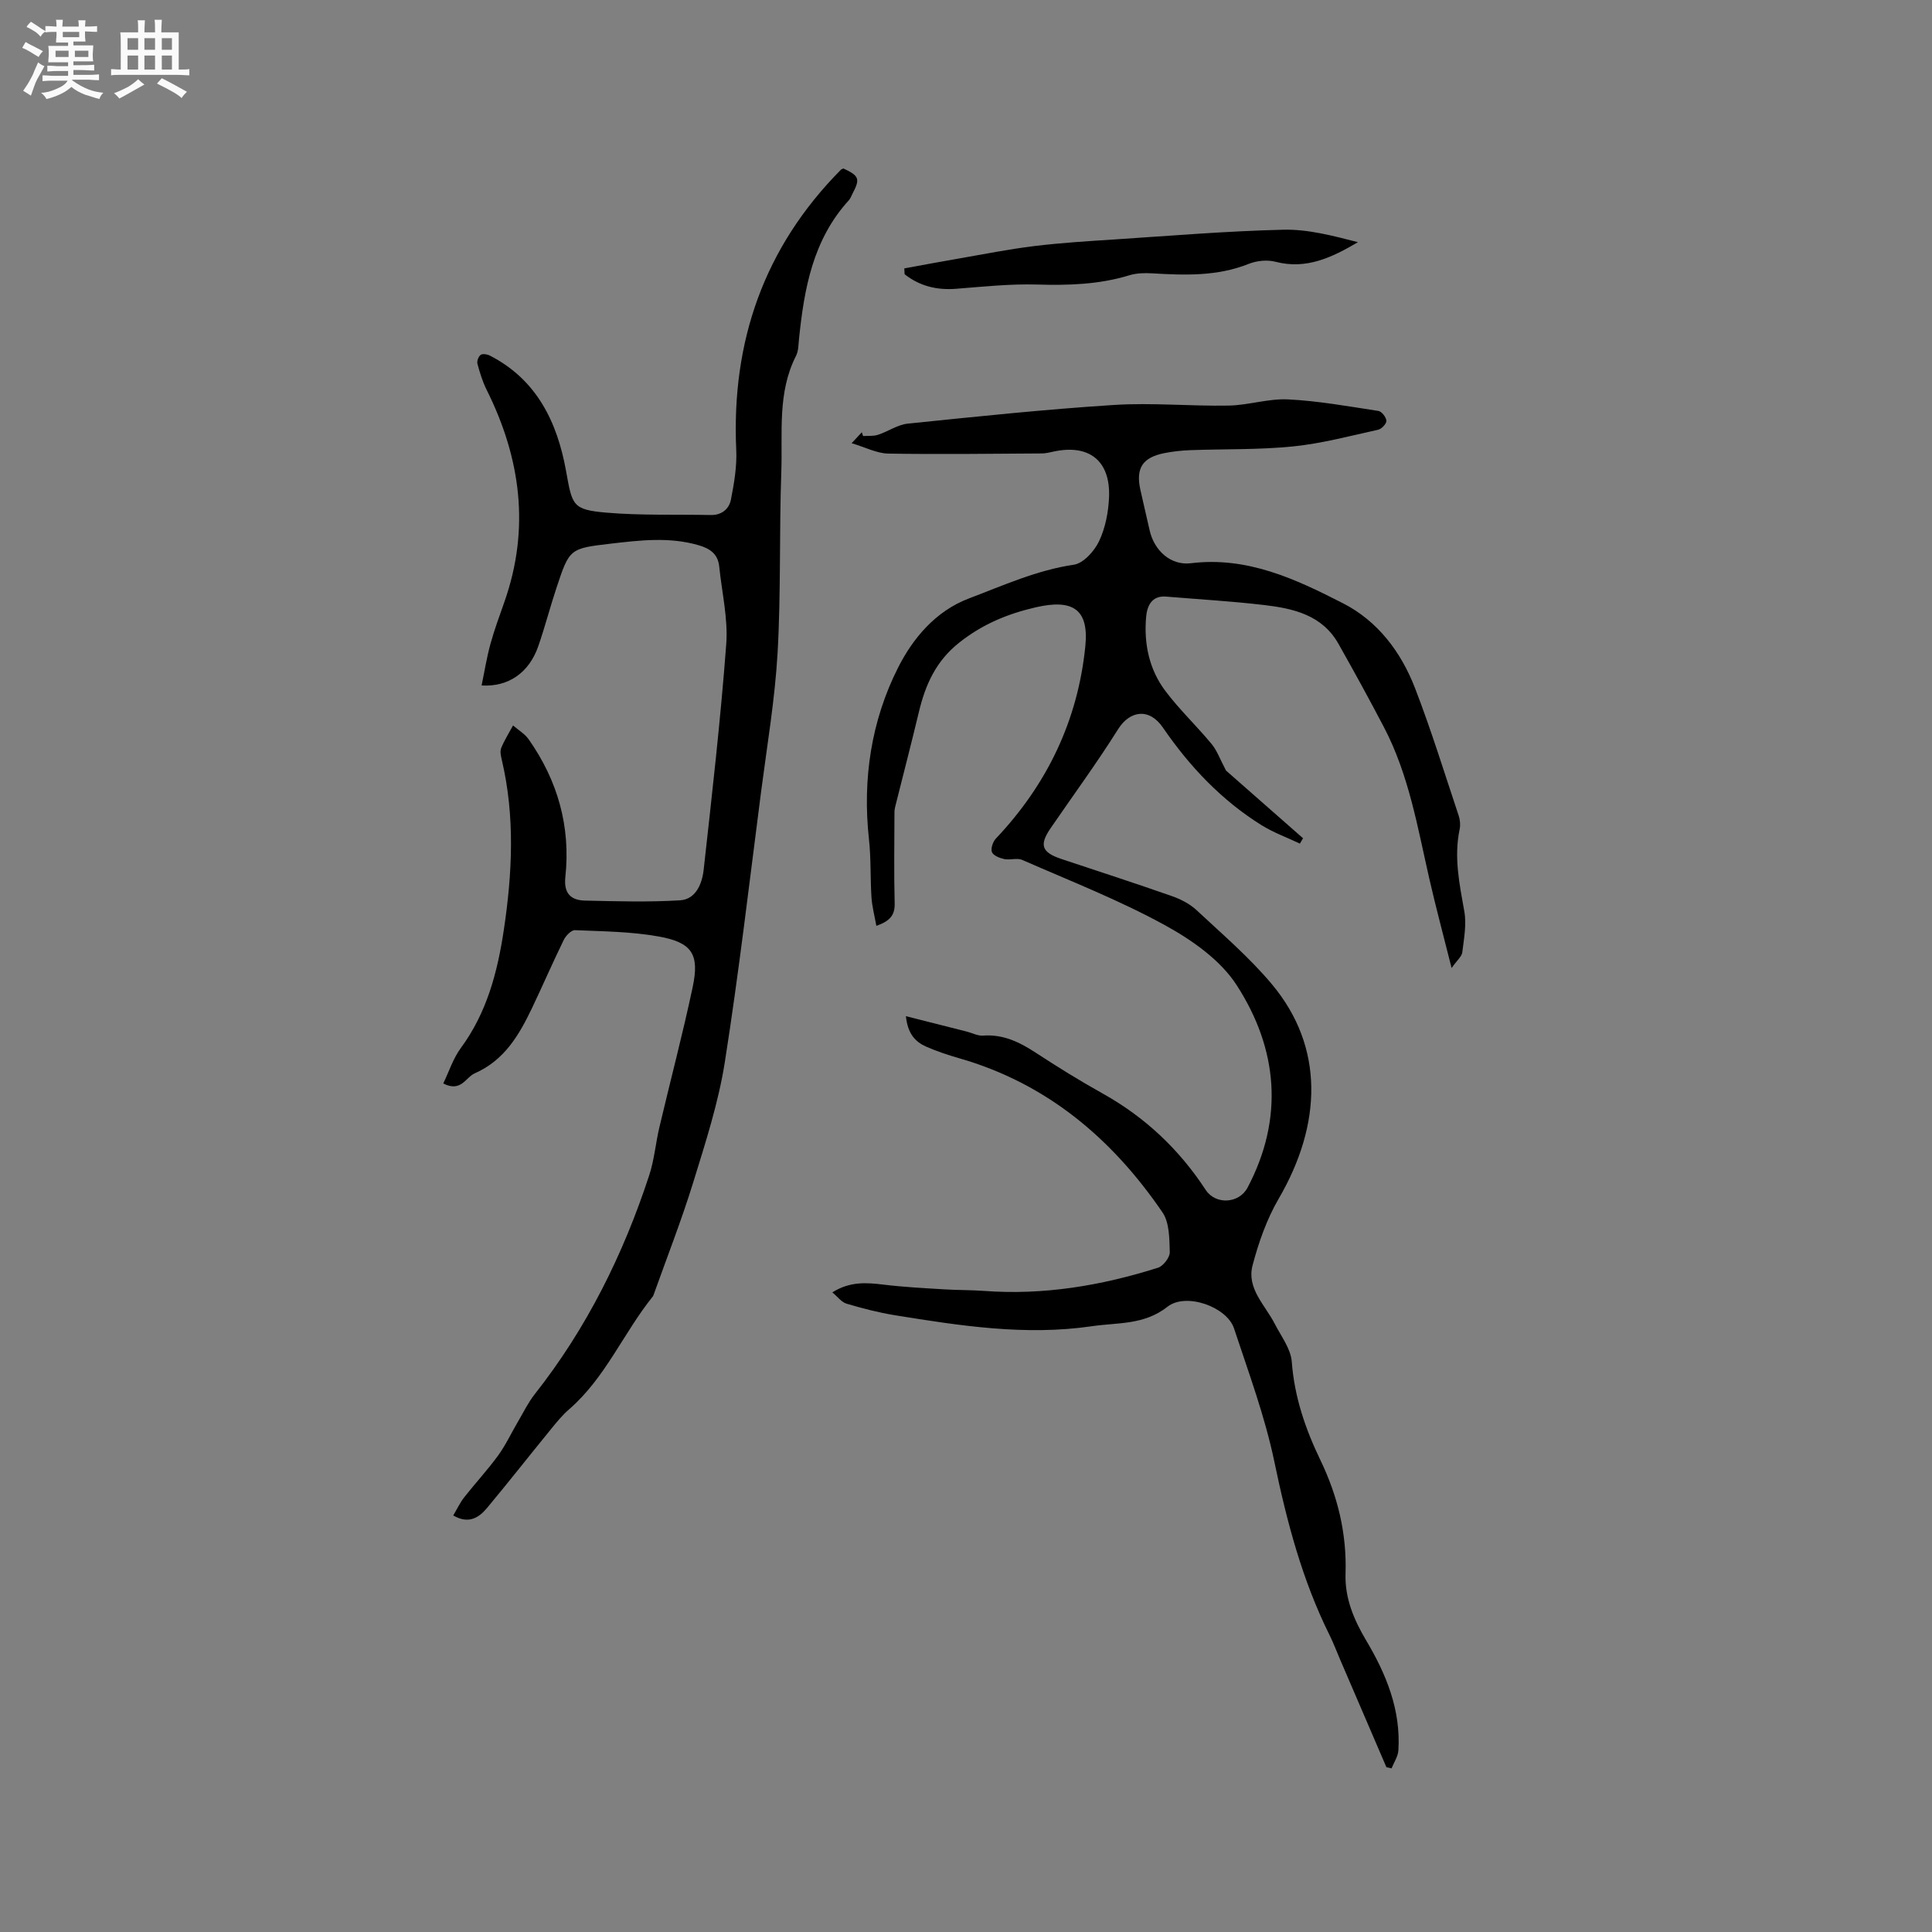
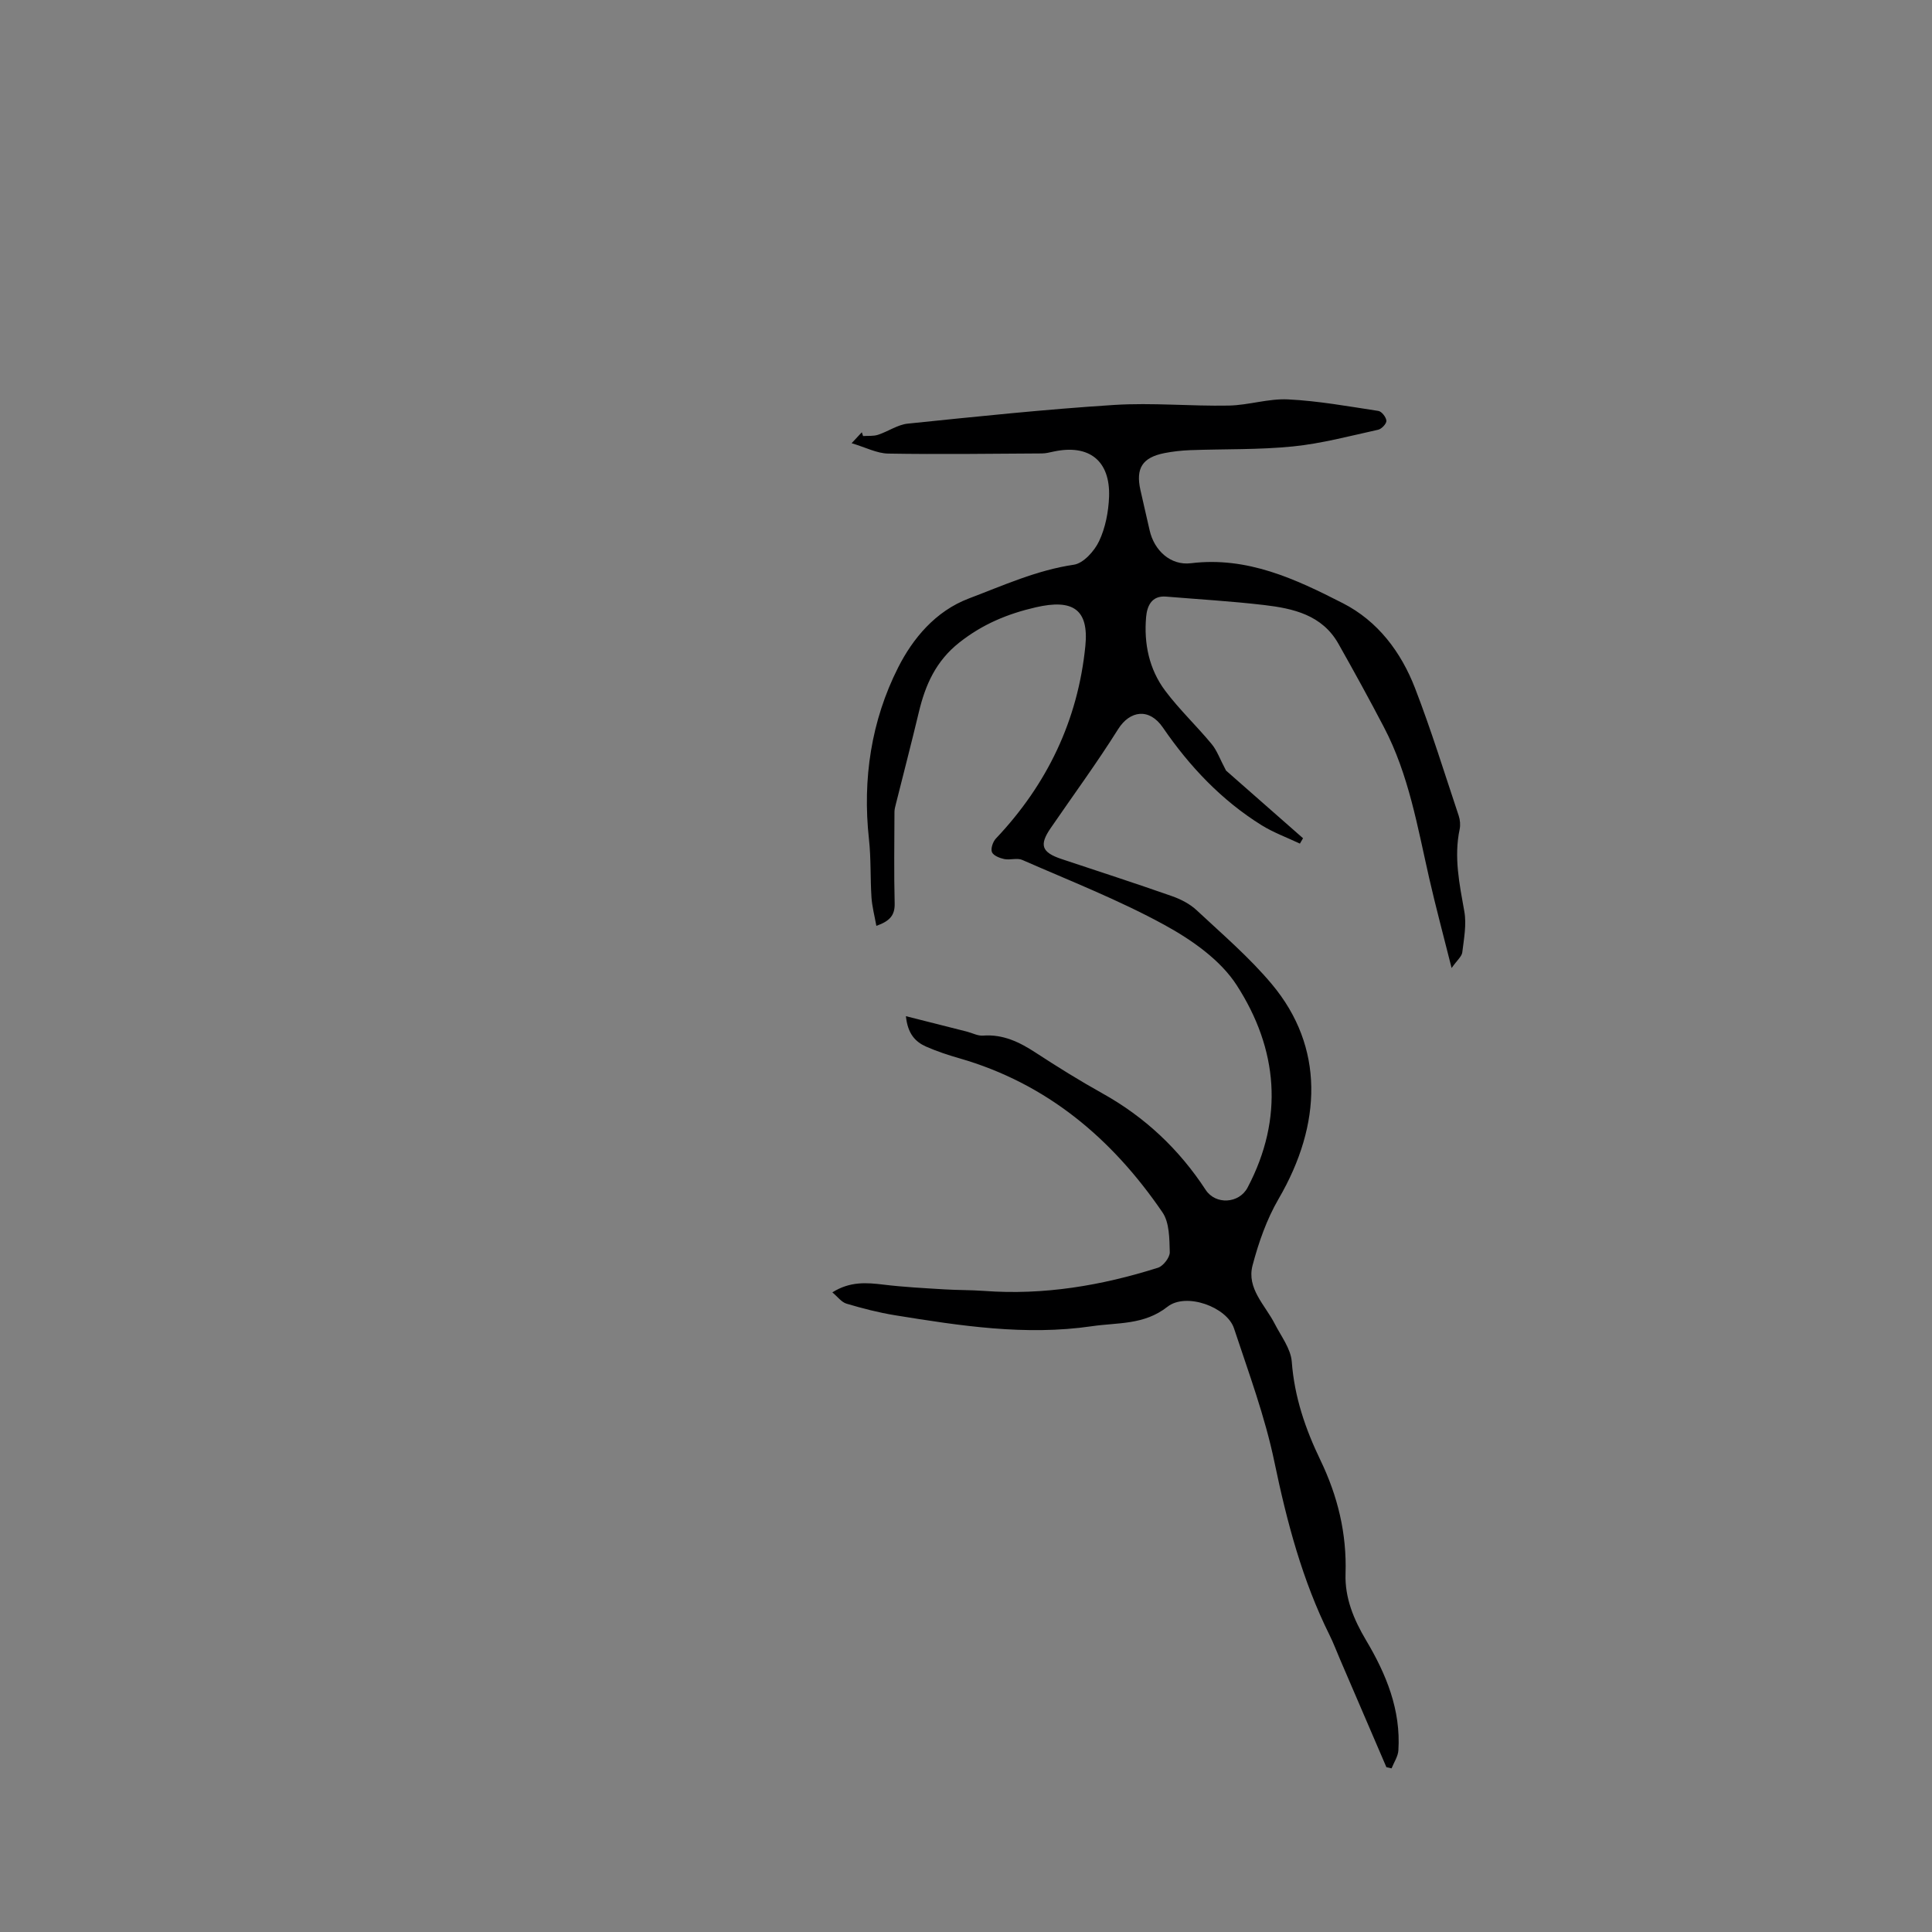
<svg xmlns="http://www.w3.org/2000/svg" enable-background="new 0 0 400 400" viewBox="0 0 400 400">
  <rect x="0" y="0" width="400" height="400" fill="#808080" stroke="none" />
-   <path d="m6.8 9.5c.6.3 1.3.7 2.1 1.1-.4.4-.7.8-.9 1.2-.7-.4-1.3-.8-1.8-1.1s-1.1-.6-1.6-.8c.2-.4.5-.8.7-1.2.4.2.8.5 1.5.8zm.9 6.9c-.3.6-.5 1.1-.7 1.7s-.4 1.1-.6 1.7c-.6-.4-1.1-.7-1.6-1 .7-1 1.2-1.8 1.5-2.4.3-.5.6-1.1.8-1.7.3-.6.5-1.2.8-1.8.3.3.8.6 1.3.8-.7 1.3-1.2 2.2-1.5 2.7zm.1-11c.4.3 1 .7 1.7 1.1-.5.2-.8.6-1.1 1.1-.5-.6-1-1-1.4-1.2s-.9-.6-1.5-.8c.2-.4.5-.7.9-1.1.5.3.9.6 1.4.9zm10.5 13.1c1 .4 2 .6 3.1.7-.4.4-.7.8-.8 1.3-.9-.2-1.9-.6-3-.9-1-.4-2-.9-2.8-1.6-.5.4-1.1.9-1.9 1.3s-1.9.9-3.3 1.2c-.1-.3-.5-.8-1.1-1.3 1 0 2.1-.3 3.2-.8 1.2-.5 1.9-1 2.3-1.7h-3.2c-.4 0-1 0-2 .1v-1.2c1 0 1.7.1 2 .1h3.3v-1h-2.3c-.2 0-.9 0-2 .1v-1.2c1.2 0 1.9.1 2 .1h2.3v-.8h-4.1c0-.7.1-1.2.1-1.6 0-.5 0-1.1-.1-1.8h4.1v-.7h-2.5c0-.6.1-1.1.1-1.6v-.6h-.5c-.4 0-1 0-1.8.1v-1.3c1.2 0 1.9.1 2.1.1h.2c0-.3 0-.8-.1-1.4h1.4c0 .6-.1 1-.1 1.4h3.4c0-.4 0-.8-.1-1.3h1.5c0 .4-.1.9-.1 1.3.7 0 1.5 0 2.5-.1v1.2c-1 0-1.8-.1-2.5-.1v.6c0 .3 0 .8.1 1.5h-2.5v.8h4.1c0 .7-.1 1.3-.1 1.8s0 1 .1 1.5h-4.1v.8h1.4c.8 0 1.8 0 2.9-.1v1.2c-1 0-1.9-.1-2.8-.1h-1.5v1h3.2c.3 0 1 0 2.1-.1v1.2c-1.1 0-1.8-.1-2.1-.1h-3.4l-.1.1c1.4 1 2.4 1.5 3.4 1.9zm-4.1-6.7v-1.3h-2.7v1.3zm2.2-4.1v-1.1h-3.4v1.1zm1.9 4.1v-1.3h-2.8v1.3z" fill="#fafafb" />
-   <path d="m37 6.7v2.3 5.4c1 0 1.8 0 2.2-.1v1.3c-.6 0-1.5-.1-2.5-.1h-11.9c-.7 0-1.3 0-1.8.1v-1.3c.5 0 1.1.1 2 .1v-5.2c0-1 0-1.8-.1-2.5h3.7c0-1.3 0-2.1-.1-2.5h1.5c0 .4-.1 1.3-.1 2.5h2.2c0-1.2 0-2.1-.1-2.6h1.5c0 .4-.1 1.3-.1 2.6zm-12.3 13.7c-.3-.4-.7-.8-1.1-1.1 1.1-.4 2.1-.9 2.9-1.3.8-.5 1.5-1 2.1-1.6.4.4.9.8 1.3 1.1-2.5 1.4-4.2 2.4-5.2 2.9zm3.9-10.1v-2.4h-2.2v2.4zm0 4.1v-2.9h-2.2v2.9zm3.5-4.1v-2.4h-2.2v2.4zm0 4.1v-2.9h-2.2v2.9zm.4 2.9 1-1.1c.6.3 1.4.7 2.5 1.3s2 1.1 2.7 1.5c-.4.4-.8.8-1.1 1.3-.8-.8-2.5-1.7-5.1-3zm3.1-7v-2.4h-2.1v2.4zm0 4.1v-2.9h-2.1v2.9z" fill="#fafafb" />
  <g fill="#000001">
    <path d="m287.04 365.88c-3.21-7.47-6.42-14.93-9.63-22.4-.71-1.65-1.34-3.34-2.14-4.95-5.65-11.37-8.84-23.46-11.42-35.86-1.95-9.39-5.34-18.5-8.36-27.64-1.47-4.45-9.93-7.51-13.78-4.48-4.86 3.82-10.28 3.24-15.65 4.03-13.76 2.01-27.25-.09-40.75-2.27-3.39-.55-6.75-1.42-10.05-2.4-1.04-.31-1.85-1.44-2.93-2.34 3.66-2.3 7.08-2.03 10.61-1.6 4.18.51 8.39.72 12.59.98 2.74.17 5.49.12 8.22.32 12.34.92 24.3-1.1 36-4.8 1.09-.35 2.47-2.14 2.44-3.22-.08-2.79-.06-6.12-1.51-8.24-10.43-15.27-23.93-26.7-42.08-31.91-2.33-.67-4.66-1.44-6.88-2.42-2.2-.98-3.79-2.63-4.16-6.29 4.49 1.13 8.55 2.16 12.61 3.19 1.12.28 2.26.92 3.35.83 4.16-.31 7.55 1.34 10.9 3.53 4.52 2.95 9.12 5.81 13.84 8.44 8.79 4.9 15.86 11.56 21.36 19.97 2.05 3.14 6.91 2.86 8.67-.46 7.6-14.4 6.26-28.74-2.24-41.91-3.38-5.25-9.34-9.41-14.99-12.5-9.43-5.16-19.54-9.11-29.41-13.44-1.06-.47-2.52.07-3.73-.18-.95-.2-2.26-.72-2.55-1.44-.29-.73.2-2.15.82-2.81 10.63-11.23 16.98-24.49 18.52-39.85.76-7.64-2.62-9.78-10.24-8.03-5.87 1.35-11.04 3.5-15.84 7.29-4.87 3.84-7.05 8.77-8.4 14.45-1.52 6.36-3.17 12.69-4.76 19.04-.13.51-.27 1.03-.28 1.54-.02 6.33-.12 12.66.04 18.99.06 2.45-.99 3.66-3.79 4.65-.38-2.12-.88-3.99-1.01-5.89-.26-4.01-.08-8.06-.52-12.04-1.37-12.46.48-24.57 6.04-35.56 3.02-5.97 7.69-11.66 14.66-14.3 7.11-2.69 14.03-5.85 21.71-6.98 1.99-.29 4.27-2.83 5.24-4.89 1.31-2.77 1.94-6.07 2.06-9.17.27-7.48-4.14-10.93-11.43-9.38-.83.18-1.67.4-2.5.4-10.6.06-21.2.21-31.79.03-2.35-.04-4.69-1.29-7.58-2.15 1.14-1.22 1.63-1.74 2.11-2.26.09.26.17.52.26.78 1.04-.07 2.14.05 3.09-.26 2.09-.68 4.05-2.09 6.15-2.31 14.22-1.46 28.45-2.96 42.72-3.87 7.88-.5 15.84.28 23.76.13 4.1-.08 8.21-1.48 12.26-1.28 6.26.31 12.49 1.44 18.71 2.39.68.1 1.61 1.3 1.66 2.04.03.6-.99 1.69-1.7 1.85-5.86 1.29-11.71 2.86-17.65 3.46-7.04.71-14.17.51-21.25.77-1.79.07-3.6.26-5.36.61-4.56.91-5.97 3.13-4.97 7.63.62 2.79 1.28 5.57 1.91 8.36.93 4.15 4.32 7.33 8.56 6.81 11.66-1.43 21.65 3.27 31.45 8.28 7.24 3.7 12.05 10.11 14.94 17.59 3.35 8.67 6.09 17.58 9.04 26.41.29.87.38 1.93.19 2.82-1.21 5.76-.04 11.32.97 16.98.49 2.72-.08 5.67-.42 8.48-.1.86-1.06 1.61-2.21 3.25-1.71-6.81-3.29-12.68-4.64-18.6-2.42-10.63-4.23-21.44-9.36-31.24-3.04-5.82-6.2-11.57-9.43-17.29-3.37-5.98-9.35-7.32-15.43-8.03-6.73-.79-13.5-1.18-20.26-1.74-3.06-.25-3.94 2.06-4.13 4.23-.48 5.49.62 10.82 3.96 15.27 2.92 3.89 6.5 7.27 9.61 11.03 1.11 1.33 1.7 3.09 2.98 5.49 4.75 4.17 10.34 9.09 15.94 14.01-.22.37-.43.74-.65 1.11-2.66-1.26-5.47-2.28-7.95-3.82-8.31-5.18-14.92-12.19-20.41-20.2-2.84-4.16-6.86-3.52-9.27.32-4.39 6.99-9.29 13.67-13.97 20.49-2.41 3.51-1.88 5.02 2.24 6.4 7.63 2.54 15.28 5.02 22.86 7.68 1.83.64 3.72 1.61 5.12 2.92 5.34 4.99 10.95 9.78 15.61 15.36 10.82 12.96 10.4 28.89 1.35 44.42-2.45 4.21-4.13 9.01-5.38 13.75-1.26 4.78 2.59 8.2 4.58 12.08 1.32 2.58 3.34 5.18 3.54 7.89.54 7.26 2.82 13.91 5.91 20.32 3.61 7.49 5.49 15.22 5.22 23.56-.17 4.99 1.7 9.48 4.25 13.77 4.17 7 7.22 14.42 6.69 22.8-.08 1.26-.92 2.48-1.41 3.72-.34-.09-.71-.16-1.07-.24z" />
-     <path d="m93.84 313.76c.79-1.33 1.4-2.65 2.27-3.76 2.29-2.92 4.83-5.65 7.01-8.64 1.59-2.19 2.75-4.69 4.13-7.04 1.12-1.9 2.09-3.92 3.44-5.64 10.76-13.64 18.35-28.94 23.73-45.37 1.05-3.2 1.32-6.64 2.1-9.93 2.28-9.67 4.83-19.29 6.89-29 1.44-6.78-.1-9.24-6.98-10.48-5.69-1.03-11.57-1.07-17.38-1.32-.77-.03-1.9 1.14-2.33 2.02-2.28 4.66-4.34 9.42-6.57 14.1-2.67 5.59-5.72 10.82-11.84 13.51-1.92.84-2.83 4-6.54 2.11 1.19-2.45 2.04-5.17 3.64-7.34 5.4-7.33 7.6-15.74 8.91-24.51 1.75-11.71 2.32-23.41-.41-35.07-.19-.82-.43-1.8-.15-2.51.66-1.63 1.62-3.13 2.46-4.69 1.09.94 2.42 1.72 3.23 2.86 6.02 8.56 8.72 18.08 7.6 28.51-.36 3.35 1.09 4.82 4.08 4.89 6.56.14 13.13.34 19.67-.06 3.28-.2 4.56-3.46 4.88-6.28 1.73-15.56 3.51-31.13 4.68-46.75.4-5.29-.91-10.71-1.45-16.07-.26-2.58-1.88-3.72-4.25-4.41-6.09-1.78-12.21-1.03-18.31-.32-8.43.98-8.46 1.07-11.13 9.11-1.34 4.02-2.39 8.13-3.78 12.12-1.88 5.42-6.13 8.46-11.73 8.12.61-2.93 1.06-5.8 1.83-8.59.81-2.96 1.89-5.84 2.9-8.74 5.34-15.19 3.37-29.75-3.7-43.91-.84-1.68-1.4-3.53-1.89-5.36-.15-.55.21-1.52.67-1.85.41-.29 1.36-.13 1.9.15 9.72 4.98 13.95 13.79 15.77 23.86 1.29 7.14 1.26 8.05 8.39 8.66 7.15.61 14.37.34 21.56.49 2.28.05 3.81-1.25 4.19-3.19.66-3.37 1.26-6.87 1.1-10.28-1.02-22.44 5.73-41.91 21.64-57.99.14-.14.37-.2.55-.29 3.27 1.53 3.5 2.14 1.88 5.22-.25.47-.42 1-.77 1.38-7.44 8.16-9.25 18.32-10.31 28.76-.12 1.16-.1 2.44-.61 3.43-3.9 7.65-2.76 15.94-3.05 24-.44 12.5-.06 25.03-.77 37.51-.55 9.6-2.17 19.15-3.41 28.7-2.42 18.7-4.59 37.44-7.52 56.06-1.33 8.42-4.01 16.66-6.53 24.84-2.43 7.87-5.45 15.56-8.22 23.33-.04.1-.07.21-.14.29-6.09 7.56-9.82 16.86-17.34 23.38-1.42 1.23-2.64 2.73-3.83 4.2-4.4 5.39-8.69 10.86-13.14 16.2-1.71 2.04-3.81 3.44-7.02 1.58z" />
-     <path d="m187.22 55.57c3.77-.69 7.54-1.4 11.32-2.05 5.18-.9 10.35-1.93 15.57-2.57 5.45-.67 10.95-1.01 16.43-1.36 11.72-.77 23.45-1.75 35.18-2.03 5.13-.12 10.3 1.27 15.43 2.58-5.39 3.17-10.68 5.71-17.05 4.06-1.72-.45-3.89-.24-5.56.43-6.53 2.61-13.24 2.36-20.02 1.96-1.56-.09-3.22-.05-4.69.4-6.26 1.92-12.62 2.11-19.12 1.92-5.57-.16-11.18.44-16.76.88-3.99.31-7.53-.55-10.66-3.01-.02-.4-.05-.8-.07-1.21z" />
  </g>
</svg>